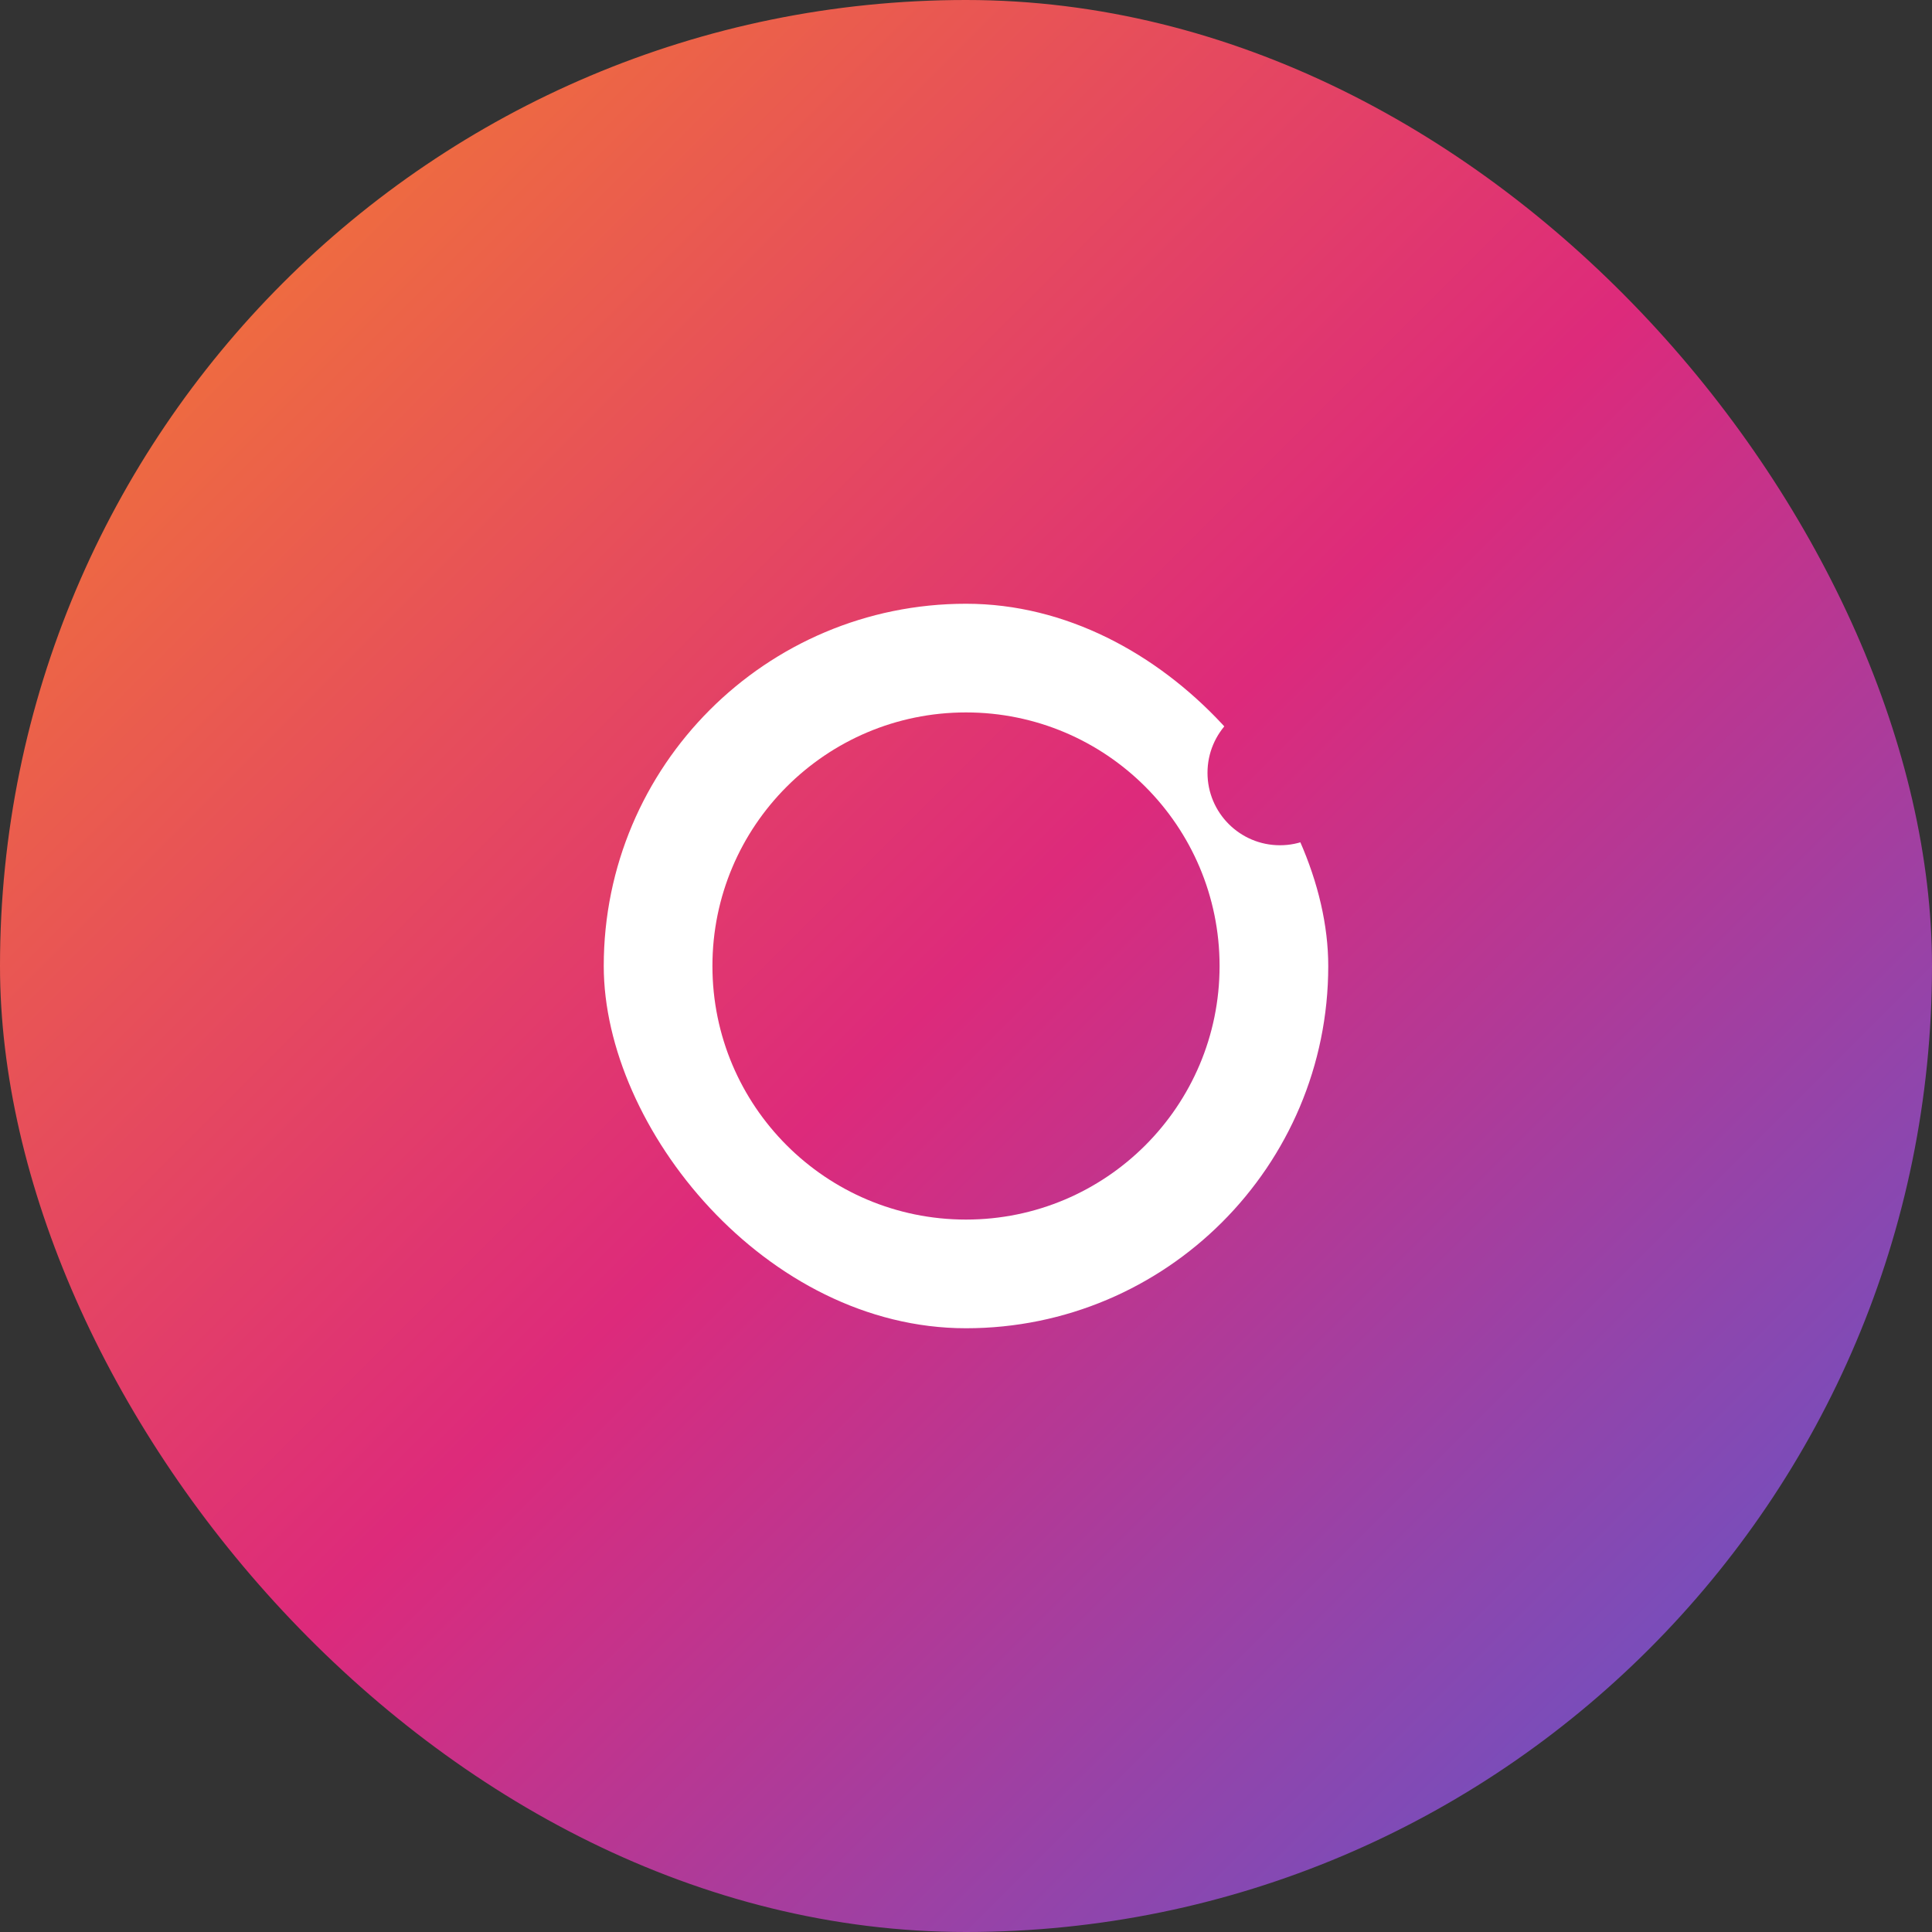
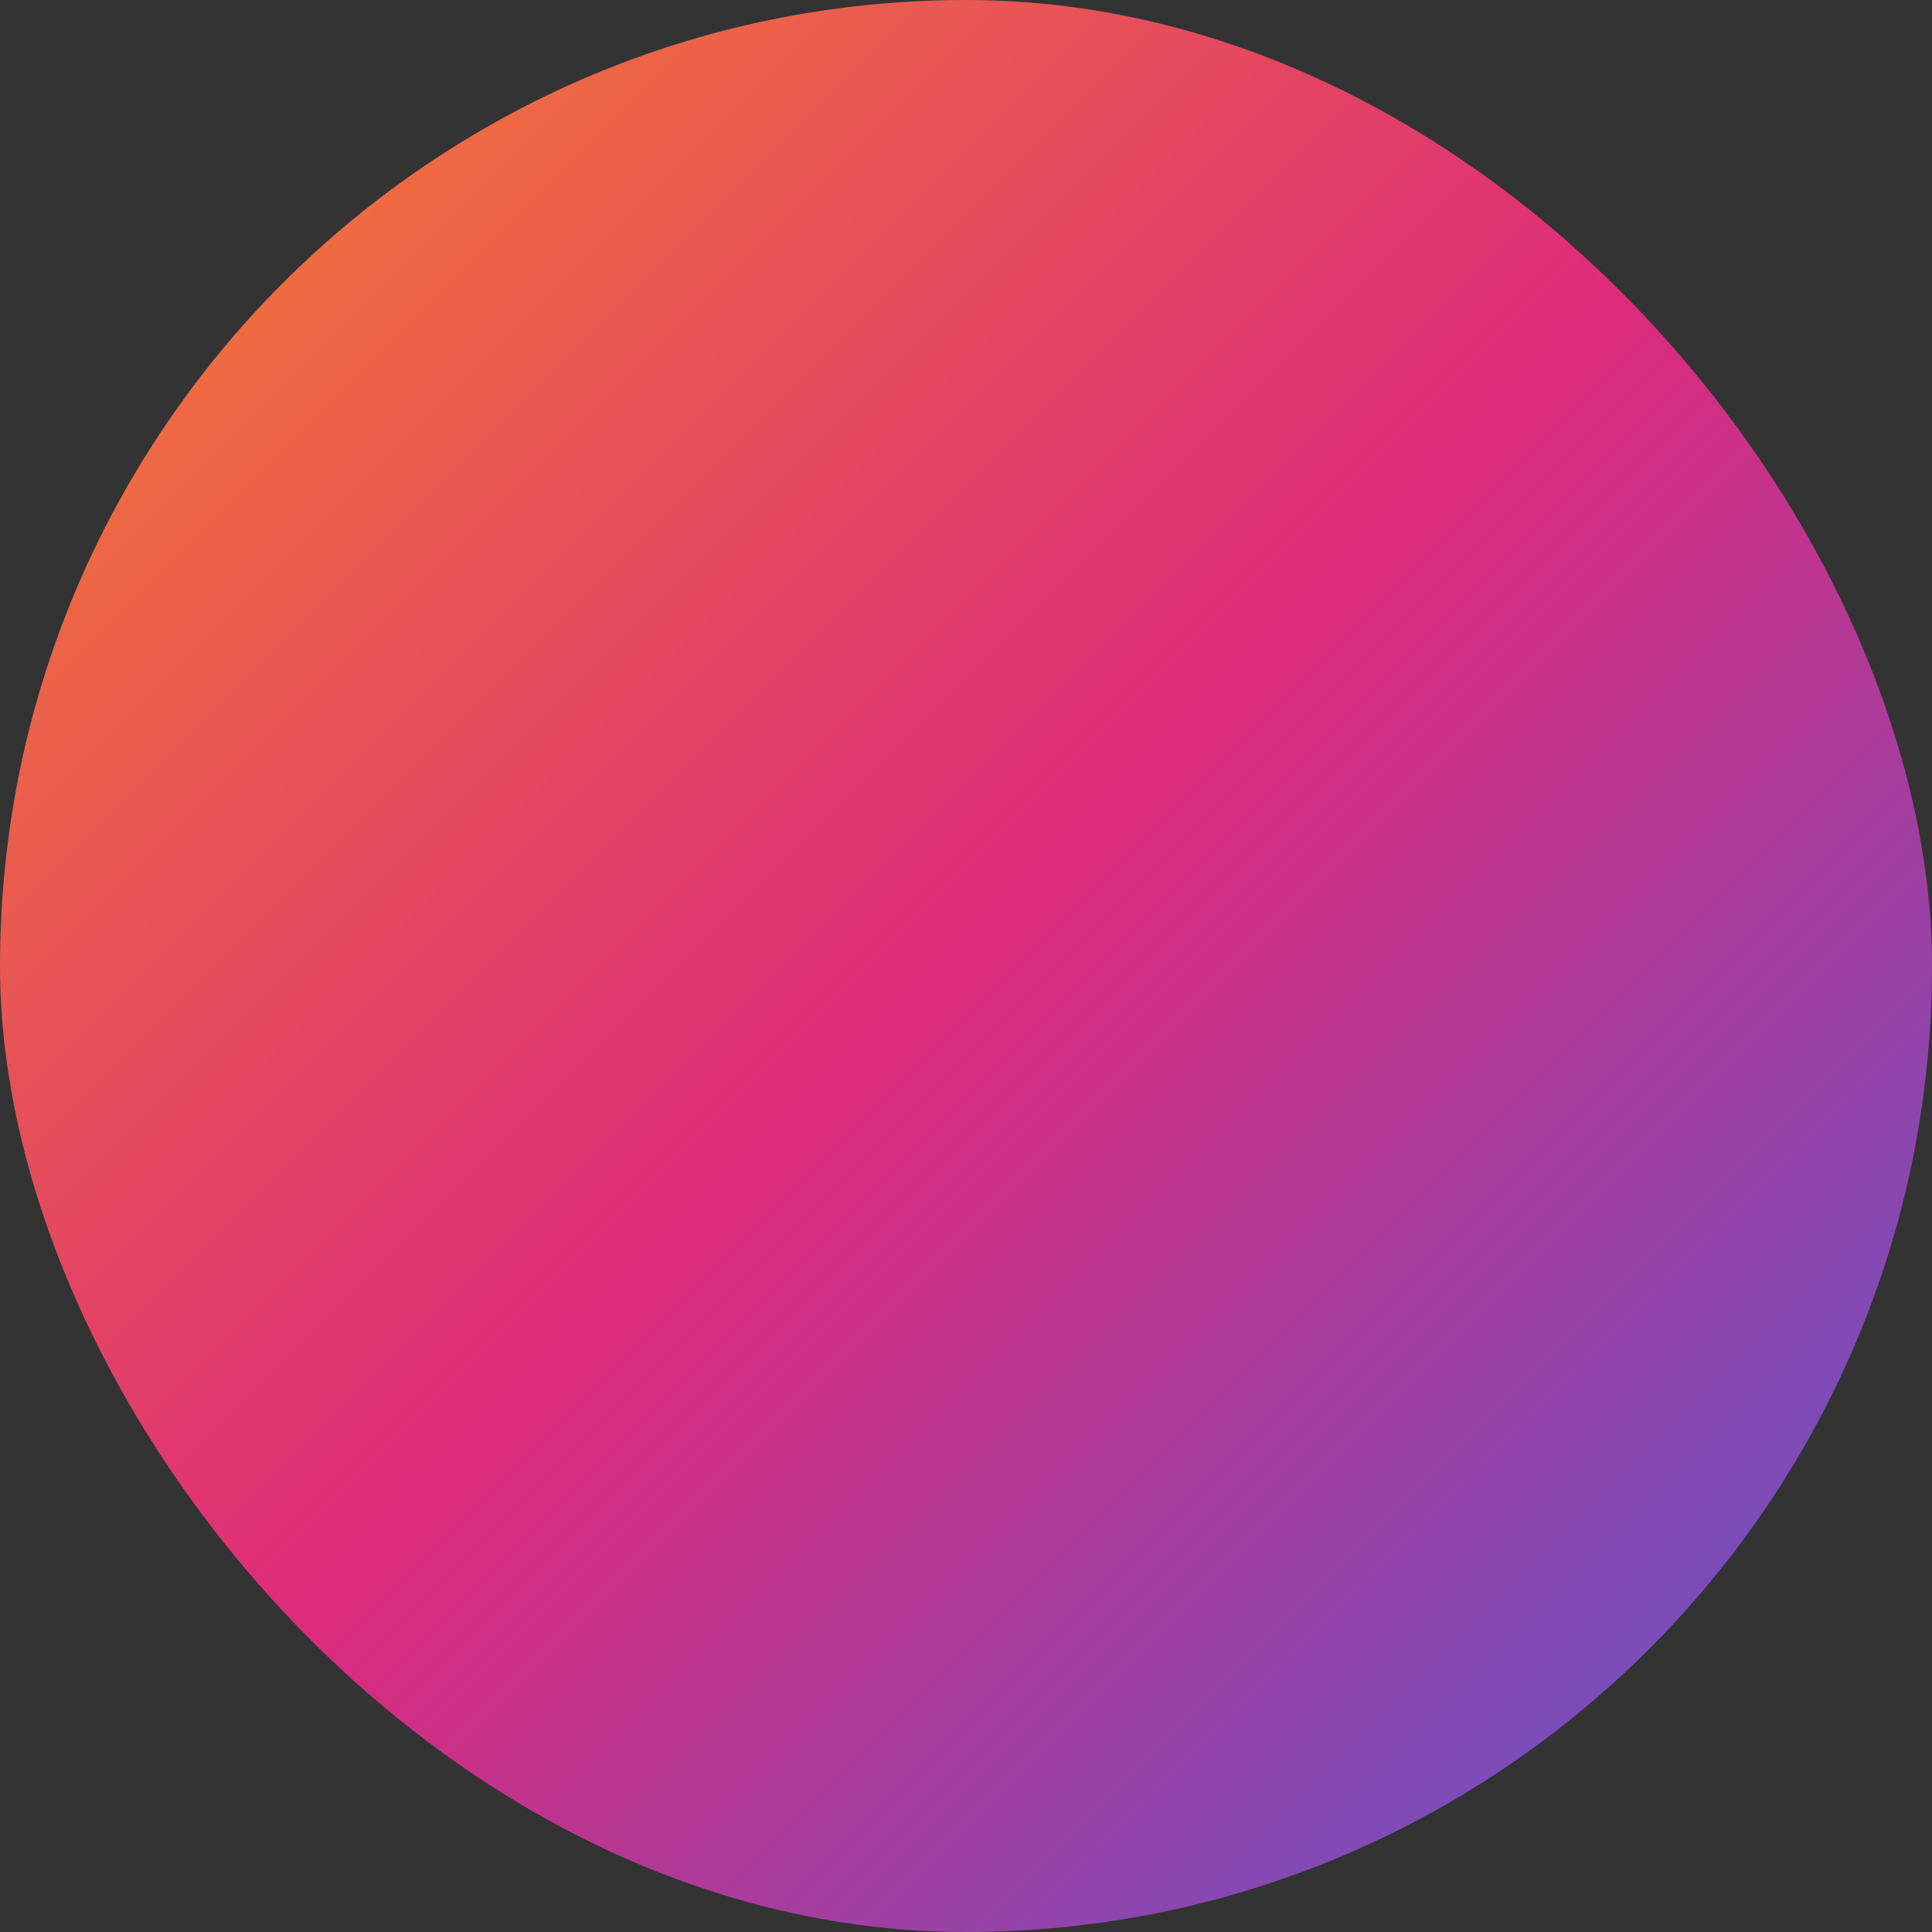
<svg xmlns="http://www.w3.org/2000/svg" width="32" height="32" viewBox="0 0 32 32" fill="none">
  <rect x="0" y="0" width="32" height="32" fill="#333333" stroke="none" />
  <defs>
    <linearGradient id="ig1" x1="0" y1="0" x2="32" y2="32" gradientUnits="userSpaceOnUse">
      <stop stop-color="#f58529" />
      <stop offset="0.5" stop-color="#dd2a7b" />
      <stop offset="1" stop-color="#515bd4" />
    </linearGradient>
  </defs>
  <rect width="32" height="32" rx="16" fill="url(#ig1)" />
-   <rect x="10" y="10" width="12" height="12" rx="6" fill="#fff" />
  <circle cx="16" cy="16" r="4.2" fill="url(#ig1)" />
-   <circle cx="21.2" cy="12.8" r="1.2" fill="url(#ig1)" />
</svg>